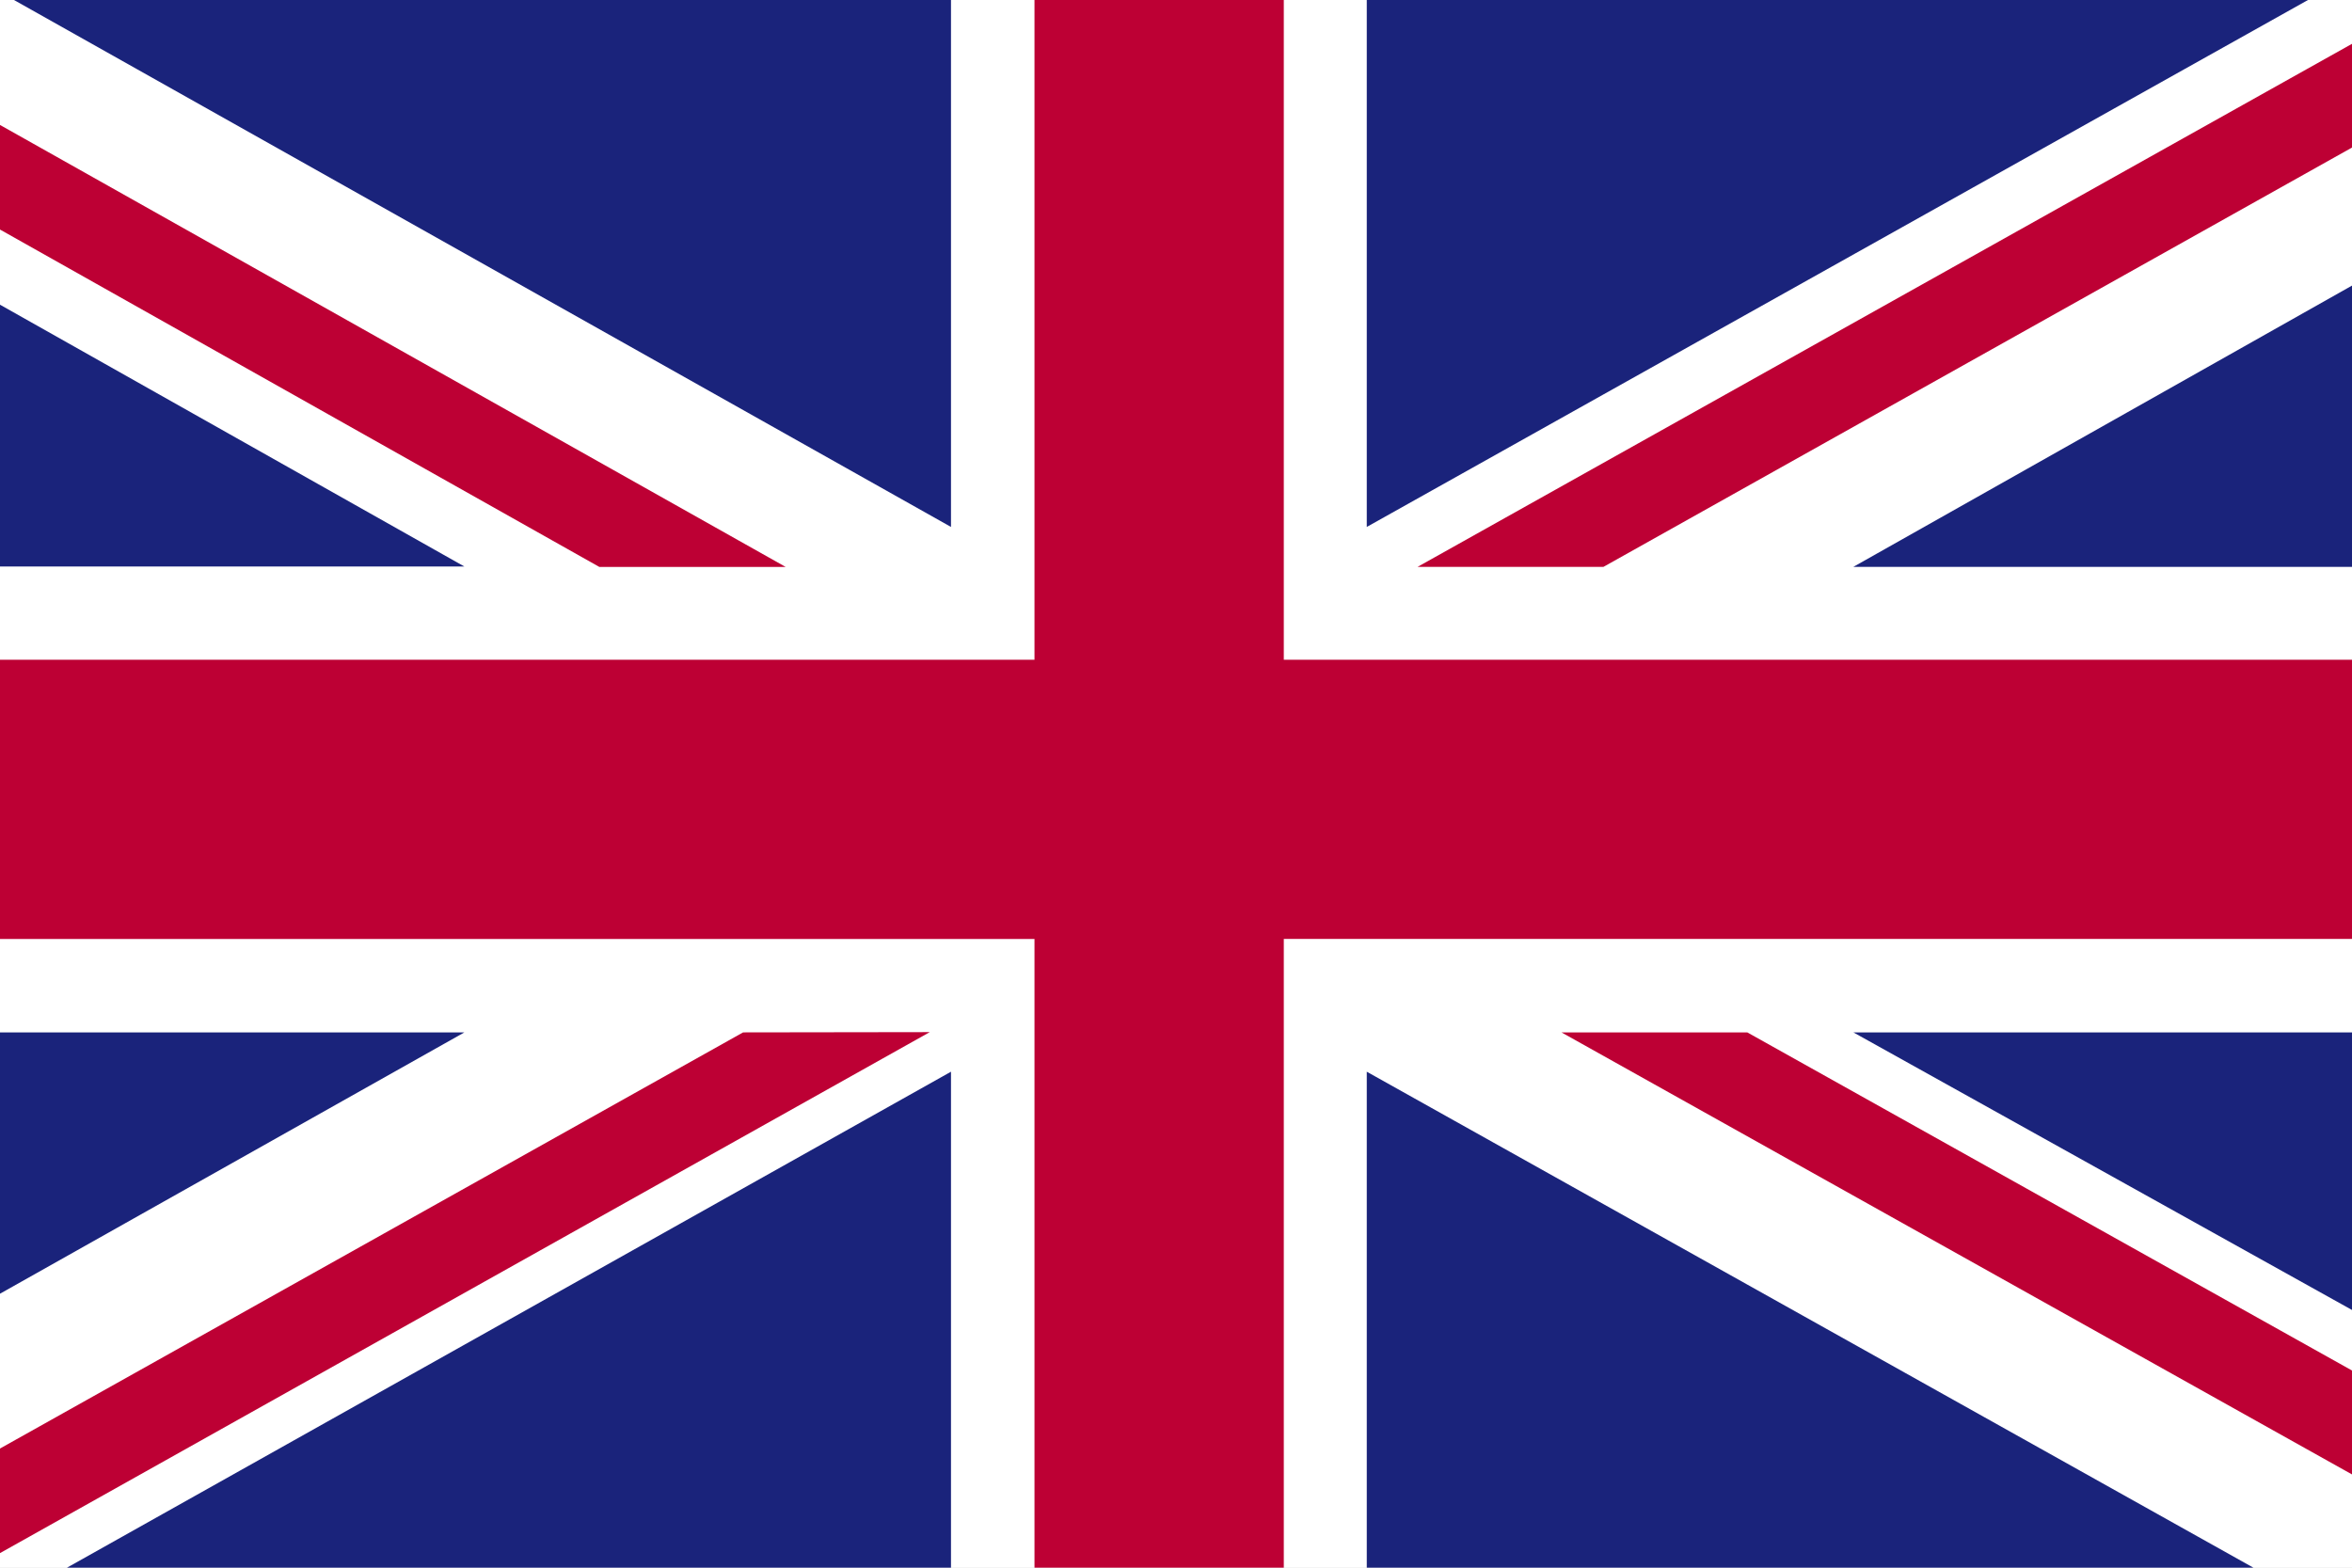
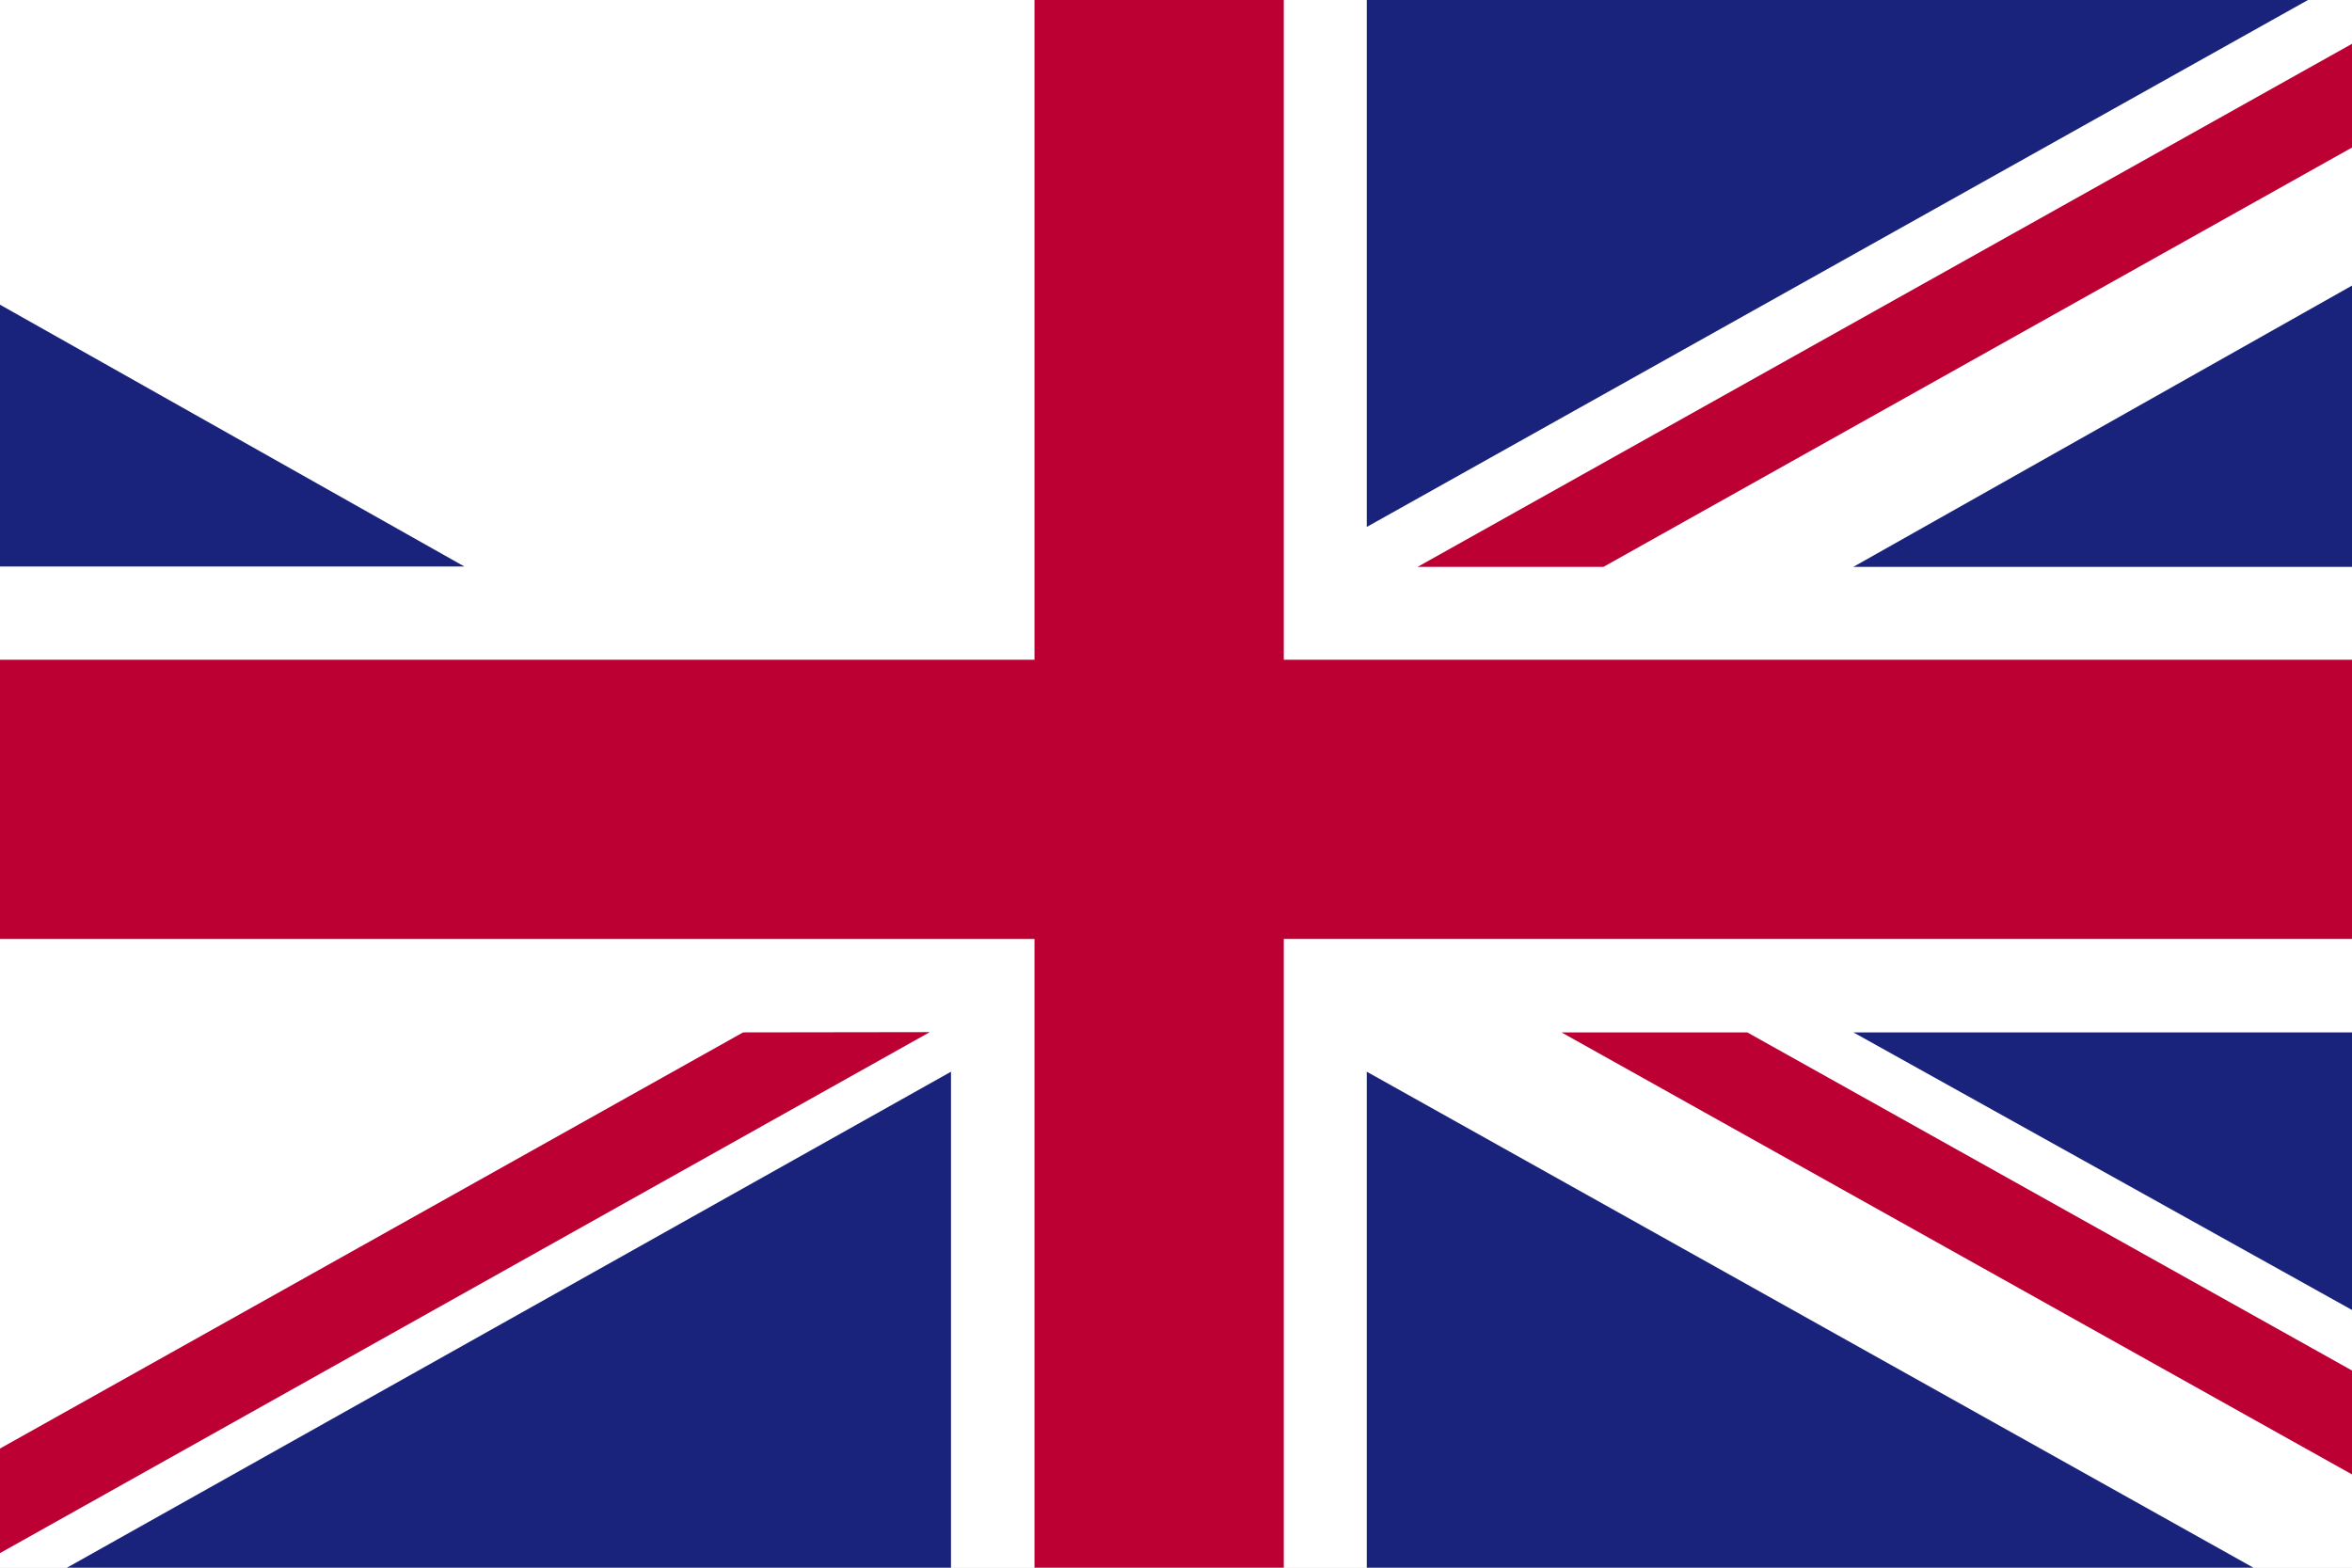
<svg xmlns="http://www.w3.org/2000/svg" width="36" height="24" viewBox="0 0 36 24">
  <rect x="0" y="0" width="36" height="24" fill="#808080" stroke="none" />
  <defs>
    <clipPath id="clip-en-flag">
      <rect width="36" height="24" />
    </clipPath>
  </defs>
  <g id="en-flag" clip-path="url(#clip-en-flag)">
    <rect width="36" height="24" fill="#fff" />
    <g id="en-flag-2" data-name="en-flag" transform="translate(-3 -106.7)">
      <rect id="Rectangle_1" data-name="Rectangle 1" width="41.138" height="24" transform="translate(0 106.7)" fill="#fff" />
      <path id="Path_1" data-name="Path 1" d="M310.244,115.378l13.595-7.617V106.7h-.94l-15.5,8.678Z" transform="translate(-282.701)" fill="#bd0034" />
      <path id="Path_2" data-name="Path 2" d="M334.8,303.4l14.238,7.963v-1.591L337.644,303.4Z" transform="translate(-307.9 -180.895)" fill="#bd0034" />
-       <path id="Path_3" data-name="Path 3" d="M0,111.1l12.173,6.854h2.852L0,109.5Z" transform="translate(0 -2.575)" fill="#bd0034" />
      <path id="Path_4" data-name="Path 4" d="M14.374,303.4,0,311.451v.145H2.6l14.631-8.2Z" transform="translate(0 -180.895)" fill="#bd0034" />
      <path id="Path_5" data-name="Path 5" d="M312.106,106.7H297.7v8.067Z" transform="translate(-273.78)" fill="#1a237b" />
-       <path id="Path_6" data-name="Path 6" d="M54.342,106.7H40l14.342,8.067Z" transform="translate(-36.786)" fill="#1a237b" />
      <path id="Path_7" data-name="Path 7" d="M400.17,151.612V146.1l-9.77,5.512Z" transform="translate(-359.032 -36.234)" fill="#1a237b" />
      <path id="Path_8" data-name="Path 8" d="M400.17,308.84V303.4H390.4Z" transform="translate(-359.032 -180.895)" fill="#1a237b" />
      <path id="Path_9" data-name="Path 9" d="M50.1,318.493H63.631V310.9Z" transform="translate(-46.075 -187.793)" fill="#1a237b" />
      <path id="Path_10" data-name="Path 10" d="M297.7,318.493h13.571L297.7,310.9Z" transform="translate(-273.78 -187.793)" fill="#1a237b" />
-       <path id="Path_11" data-name="Path 11" d="M0,303.4v5.689L10.108,303.4Z" transform="translate(0 -180.895)" fill="#1a237b" />
      <path id="Path_12" data-name="Path 12" d="M0,149.4H10.108L0,143.7Z" transform="translate(0 -34.027)" fill="#1a237b" />
      <path id="Path_13" data-name="Path 13" d="M18.834,106.7v10.1H0v4.275H18.834V130.7H22.65v-9.626H41.138V116.8H22.65V106.7Z" fill="#bd0034" />
    </g>
  </g>
</svg>